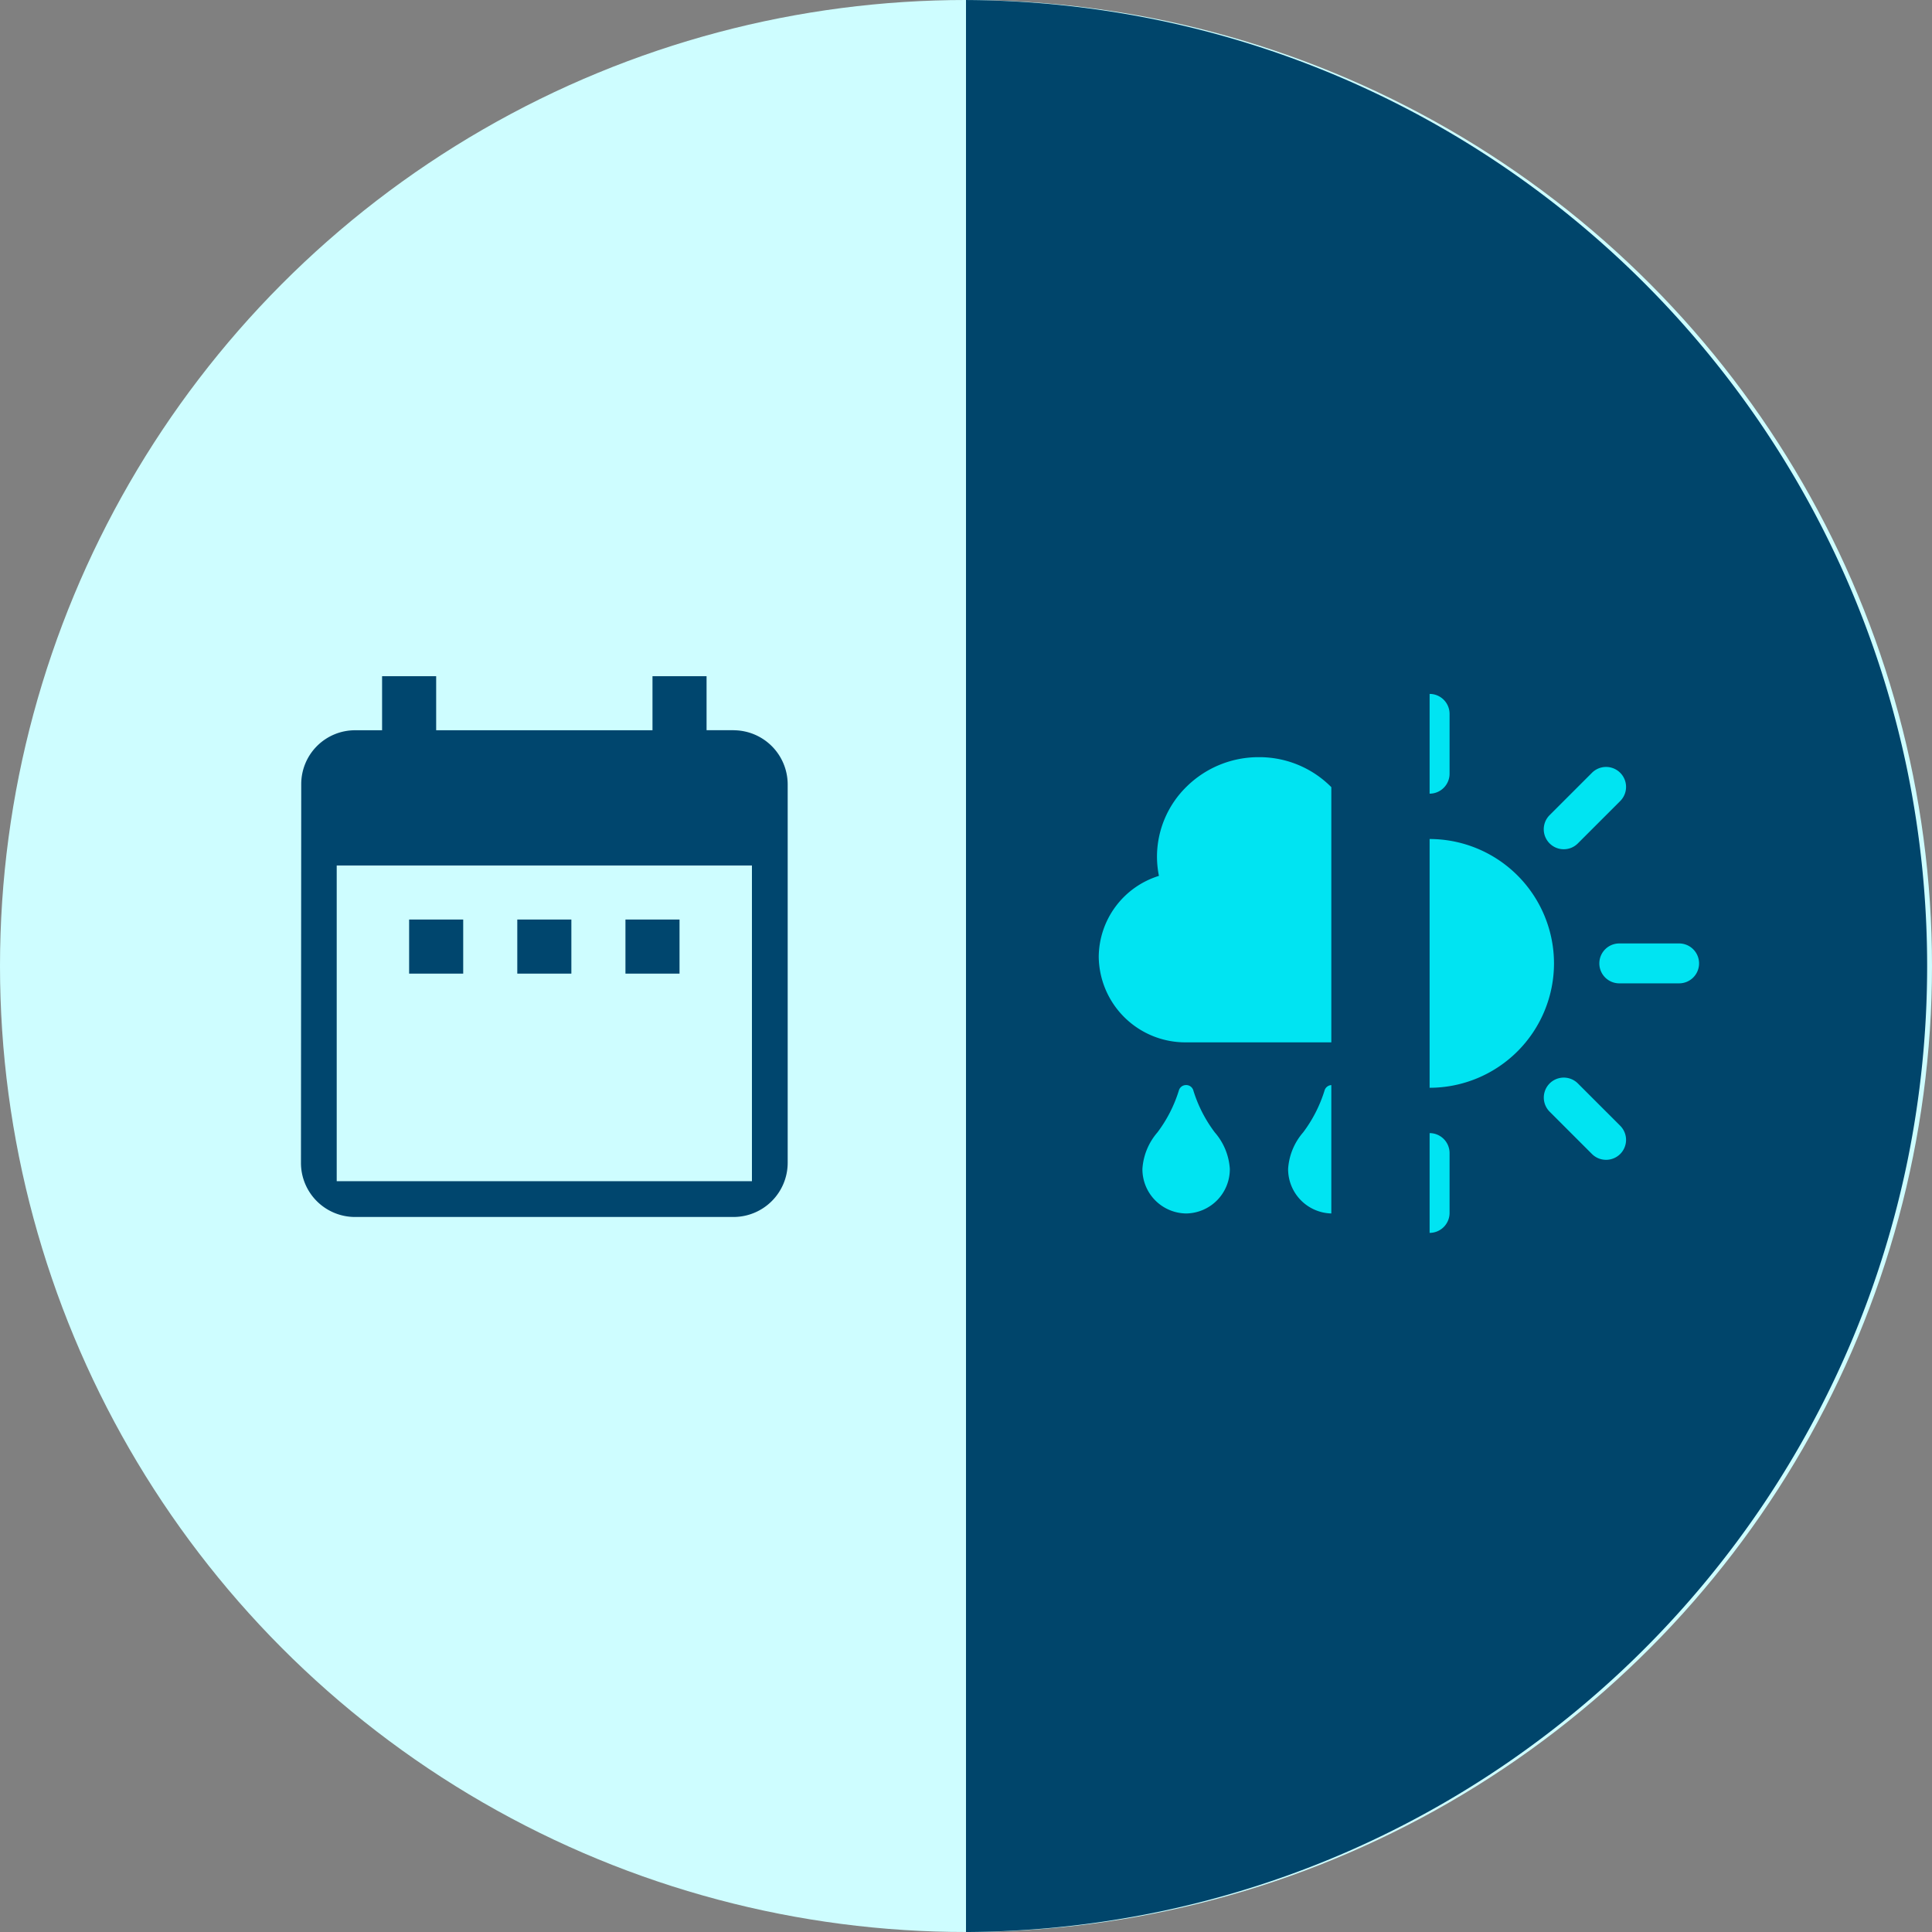
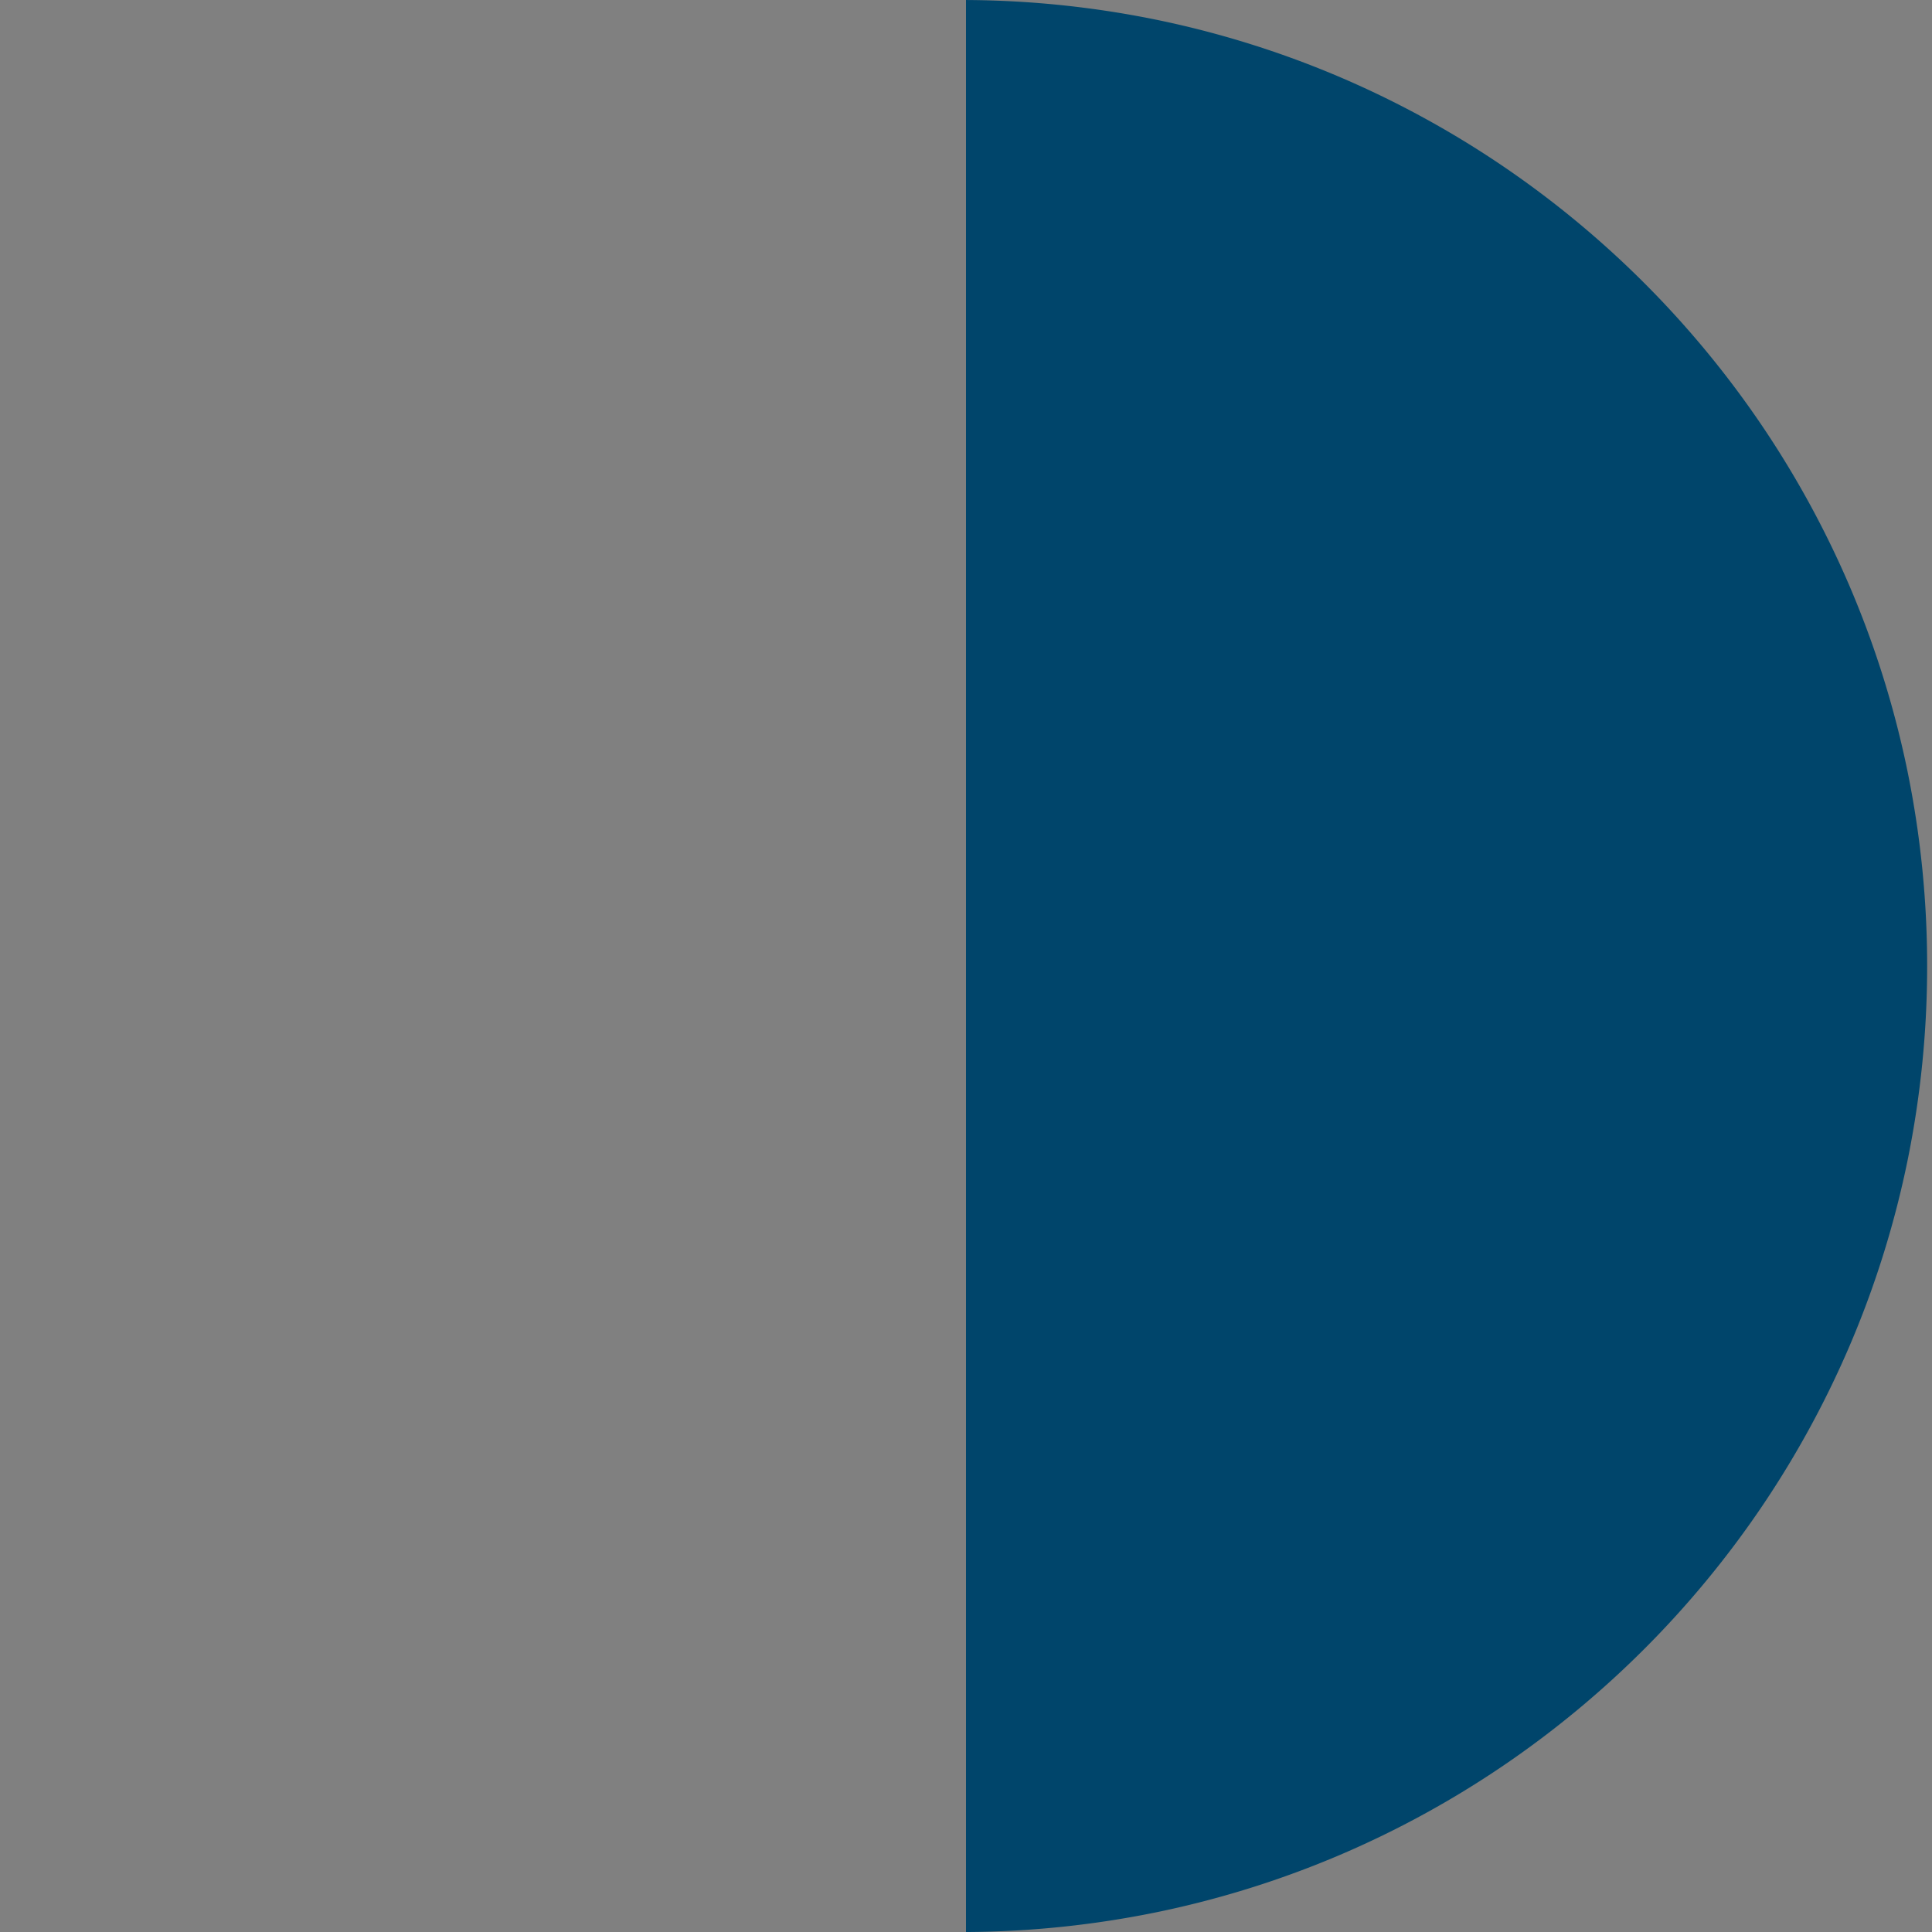
<svg xmlns="http://www.w3.org/2000/svg" width="199" height="199" viewBox="0 0 199 199">
  <rect x="0" y="0" width="199" height="199" fill="#808080" stroke="none" />
  <g id="Group_1327" data-name="Group 1327" transform="translate(-442 -6075)">
-     <circle id="Ellipse_220" data-name="Ellipse 220" cx="99.5" cy="99.5" r="99.5" transform="translate(442 6075)" fill="#cefdff" />
    <path id="Subtraction_13" data-name="Subtraction 13" d="M-316-1375h0v-199a100.169,100.169,0,0,1,19.965,2.106,99.006,99.006,0,0,1,18.589,5.851,99.528,99.528,0,0,1,16.817,9.2,100.227,100.227,0,0,1,14.649,12.151,100.215,100.215,0,0,1,12.084,14.706,99.5,99.5,0,0,1,9.122,16.865,98.994,98.994,0,0,1,5.764,18.628A100.237,100.237,0,0,1-217-1474.5a100.232,100.232,0,0,1-2.01,19.993,99,99,0,0,1-5.764,18.627,99.5,99.5,0,0,1-9.122,16.865,100.214,100.214,0,0,1-12.084,14.706,100.231,100.231,0,0,1-14.649,12.151,99.538,99.538,0,0,1-16.817,9.2,99.006,99.006,0,0,1-18.589,5.851A100.183,100.183,0,0,1-316-1375Z" transform="translate(857.5 7649.002)" fill="#00456b" />
-     <path id="Icon_material-date-range" data-name="Icon material-date-range" d="M21.211,28.066h-5.57v5.57h5.57Zm11.141,0h-5.57v5.57h5.57Zm11.141,0h-5.57v5.57h5.57Zm5.57-19.5H46.278V3h-5.57V8.57H18.426V3h-5.57V8.57H10.07a5.545,5.545,0,0,0-5.542,5.57L4.5,53.133a5.569,5.569,0,0,0,5.57,5.57H49.063a5.587,5.587,0,0,0,5.57-5.57V14.141A5.587,5.587,0,0,0,49.063,8.57Zm1.888,46.451H8.182V22.5H50.951Z" transform="translate(468.5 6141.648)" fill="#00466e" />
    <g id="Group_1232" data-name="Group 1232" transform="translate(-215.246 642)">
-       <path id="Subtraction_8" data-name="Subtraction 8" d="M0,55.515H0V45.239a2.058,2.058,0,0,1,2.056,2.055v6.165A2.058,2.058,0,0,1,0,55.515Zm18.176-7.526a2.045,2.045,0,0,1-1.455-.6l-4.364-4.364a2.057,2.057,0,0,1,2.909-2.909l4.364,4.364a2.055,2.055,0,0,1-1.455,3.51ZM0,40.569H0V14.946A12.826,12.826,0,0,1,12.812,27.758,12.826,12.826,0,0,1,0,40.569ZM25.7,29.813H19.537a2.055,2.055,0,1,1,0-4.11H25.7a2.055,2.055,0,1,1,0,4.11ZM13.813,16a2.057,2.057,0,0,1-1.455-3.51l4.364-4.364a2.057,2.057,0,0,1,2.91,2.909L15.267,15.4A2.04,2.04,0,0,1,13.813,16ZM0,10.275H0V0A2.058,2.058,0,0,1,2.056,2.055V8.22A2.057,2.057,0,0,1,0,10.275Z" transform="translate(804.499 5504.474)" fill="#00e4f2" />
-       <line id="Line_17" data-name="Line 17" y2="70" transform="translate(799.439 5495.5)" fill="none" stroke="#00e4f2" stroke-width="https://moosend.com/wp-content/themes/moosend/images/refine/2" />
-       <path id="Subtraction_10" data-name="Subtraction 10" d="M-449-1577.768a4.557,4.557,0,0,1-4.5-4.6,6.37,6.37,0,0,1,1.549-3.753,14.078,14.078,0,0,0,2.2-4.3.766.766,0,0,1,.749-.572.763.763,0,0,1,.752.572,13.982,13.982,0,0,0,2.207,4.307,6.33,6.33,0,0,1,1.545,3.744A4.557,4.557,0,0,1-449-1577.768Zm14.956,0h0a4.569,4.569,0,0,1-4.449-4.6,6.37,6.37,0,0,1,1.549-3.753,14.077,14.077,0,0,0,2.2-4.3.773.773,0,0,1,.7-.57v13.219Zm0-17.625H-449a8.92,8.92,0,0,1-9-8.812,8.8,8.8,0,0,1,6.2-8.335,10.27,10.27,0,0,1-.2-1.946,10.106,10.106,0,0,1,3.075-7.271,10.555,10.555,0,0,1,7.43-3.01,10.43,10.43,0,0,1,7.452,3.089v26.284Z" transform="translate(1228.418 7135.757)" fill="#00e4f2" />
-     </g>
+       </g>
  </g>
</svg>